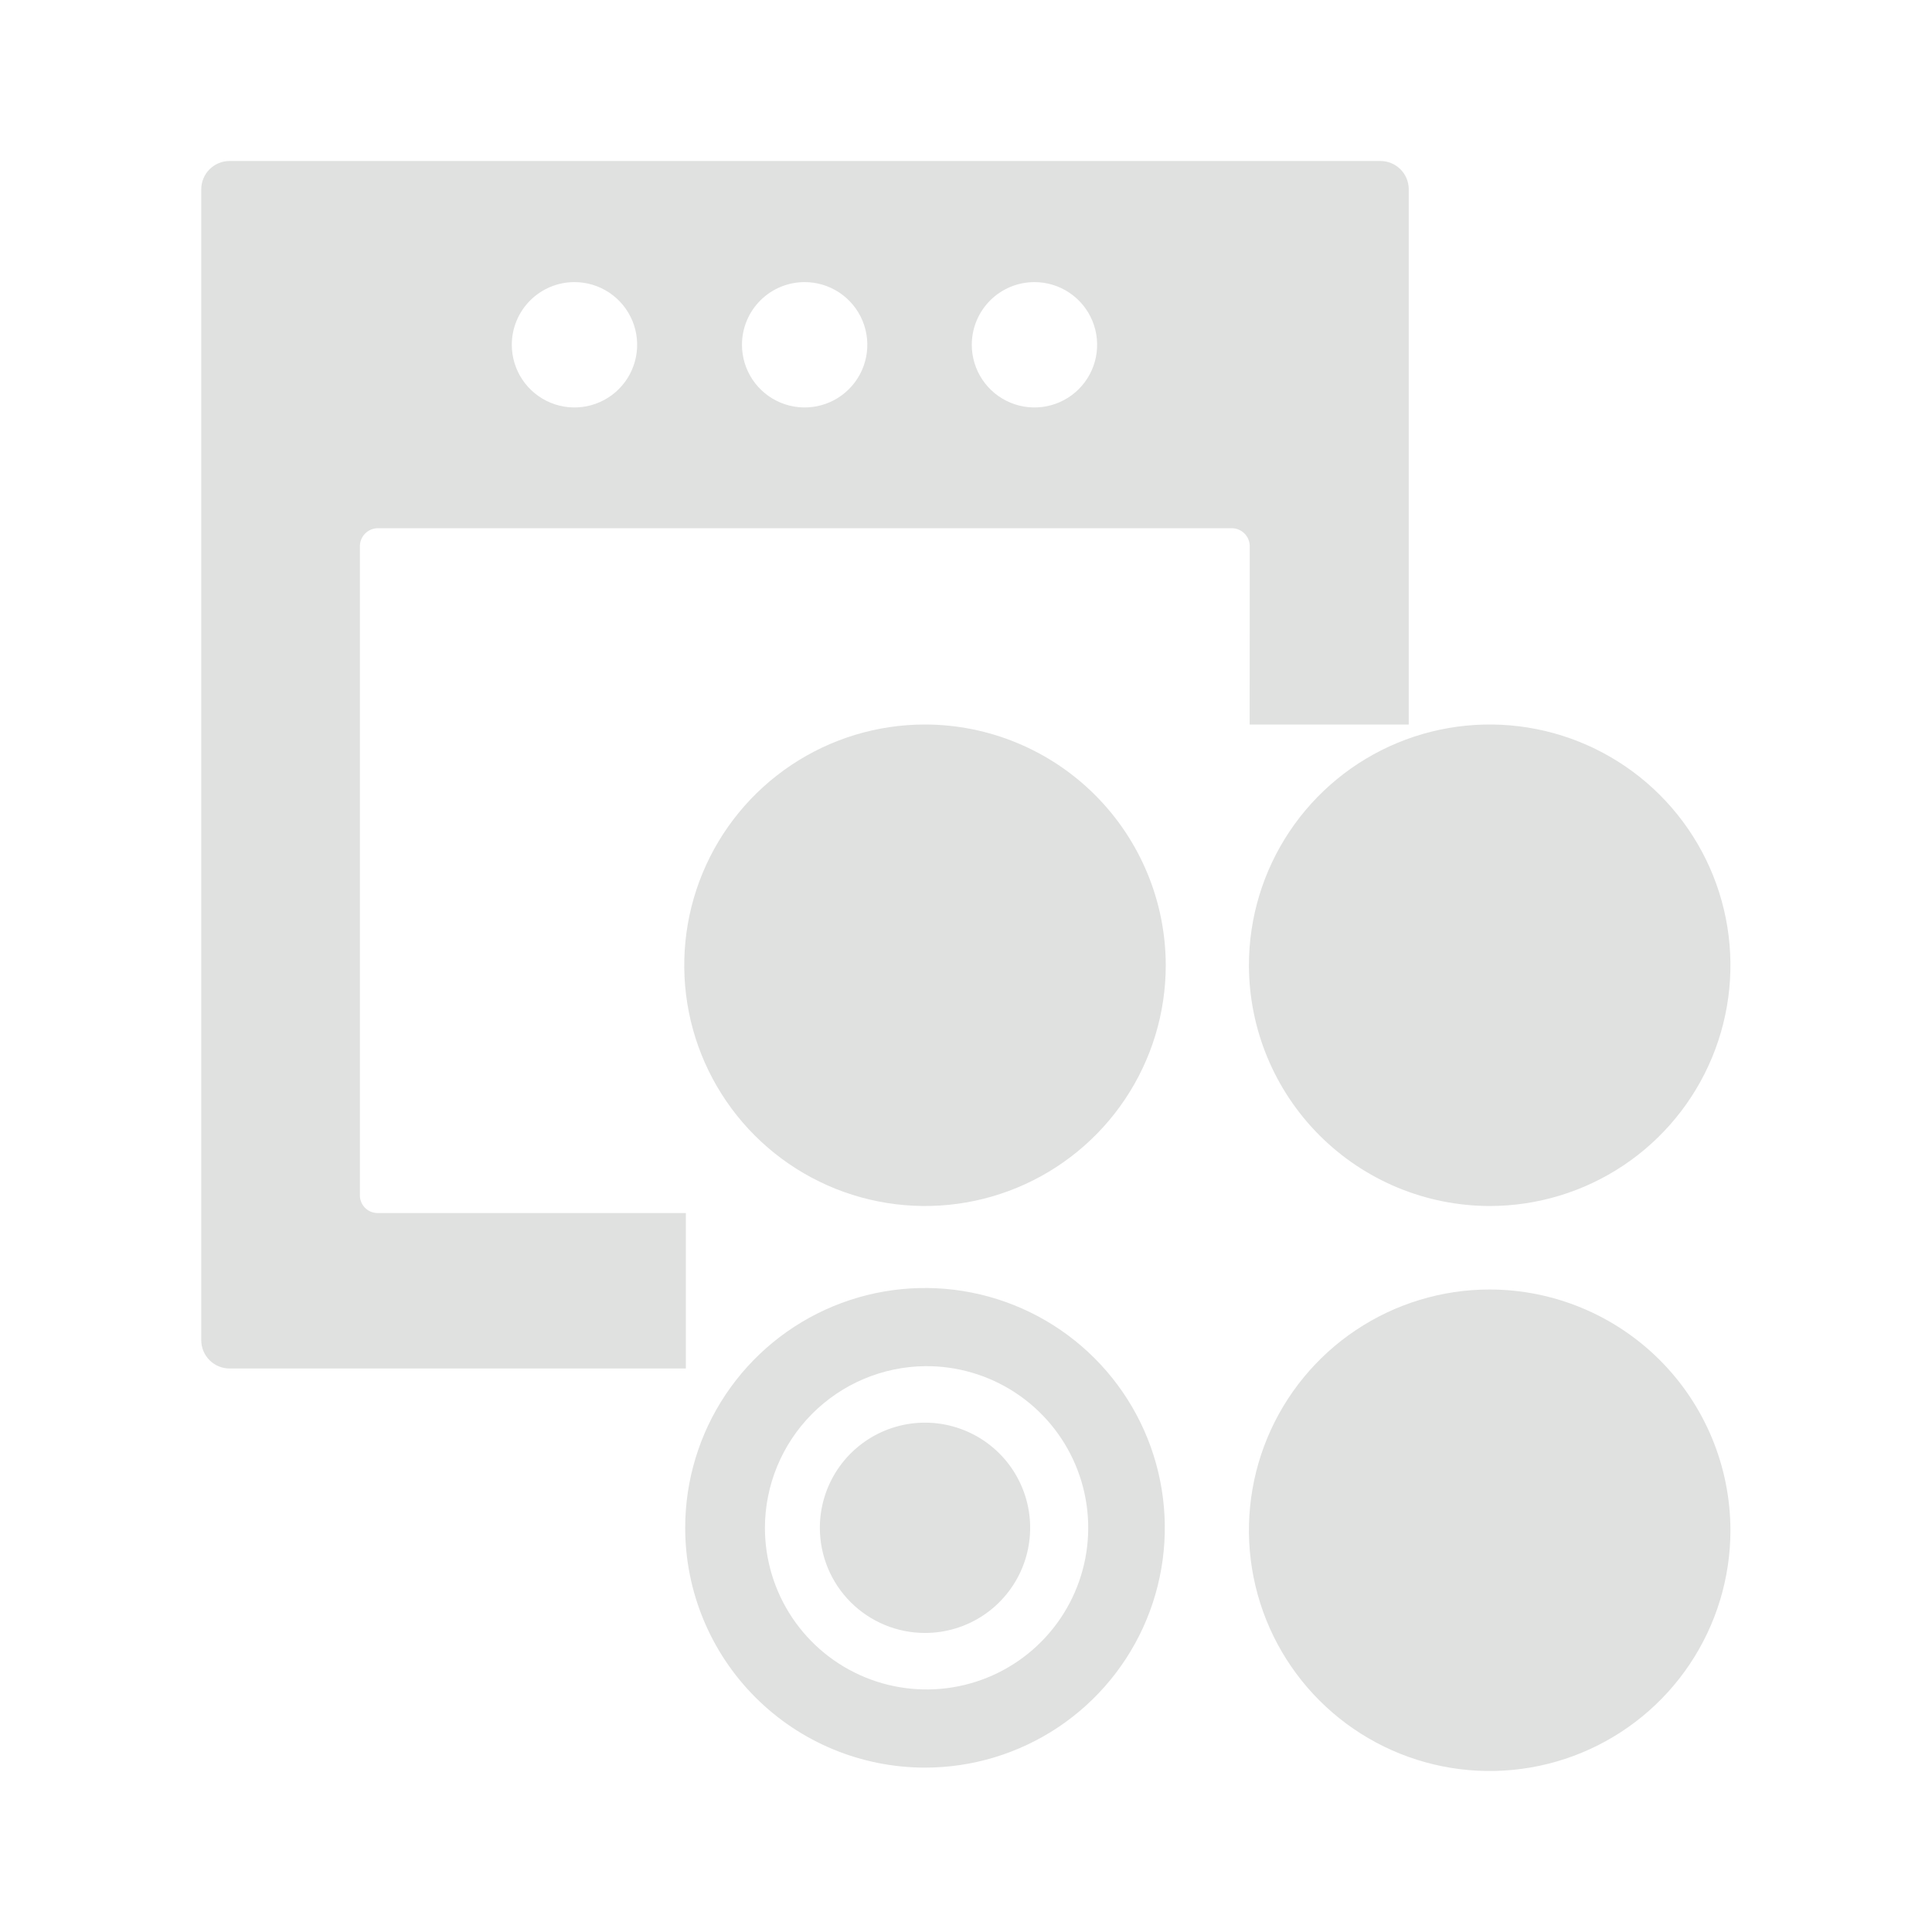
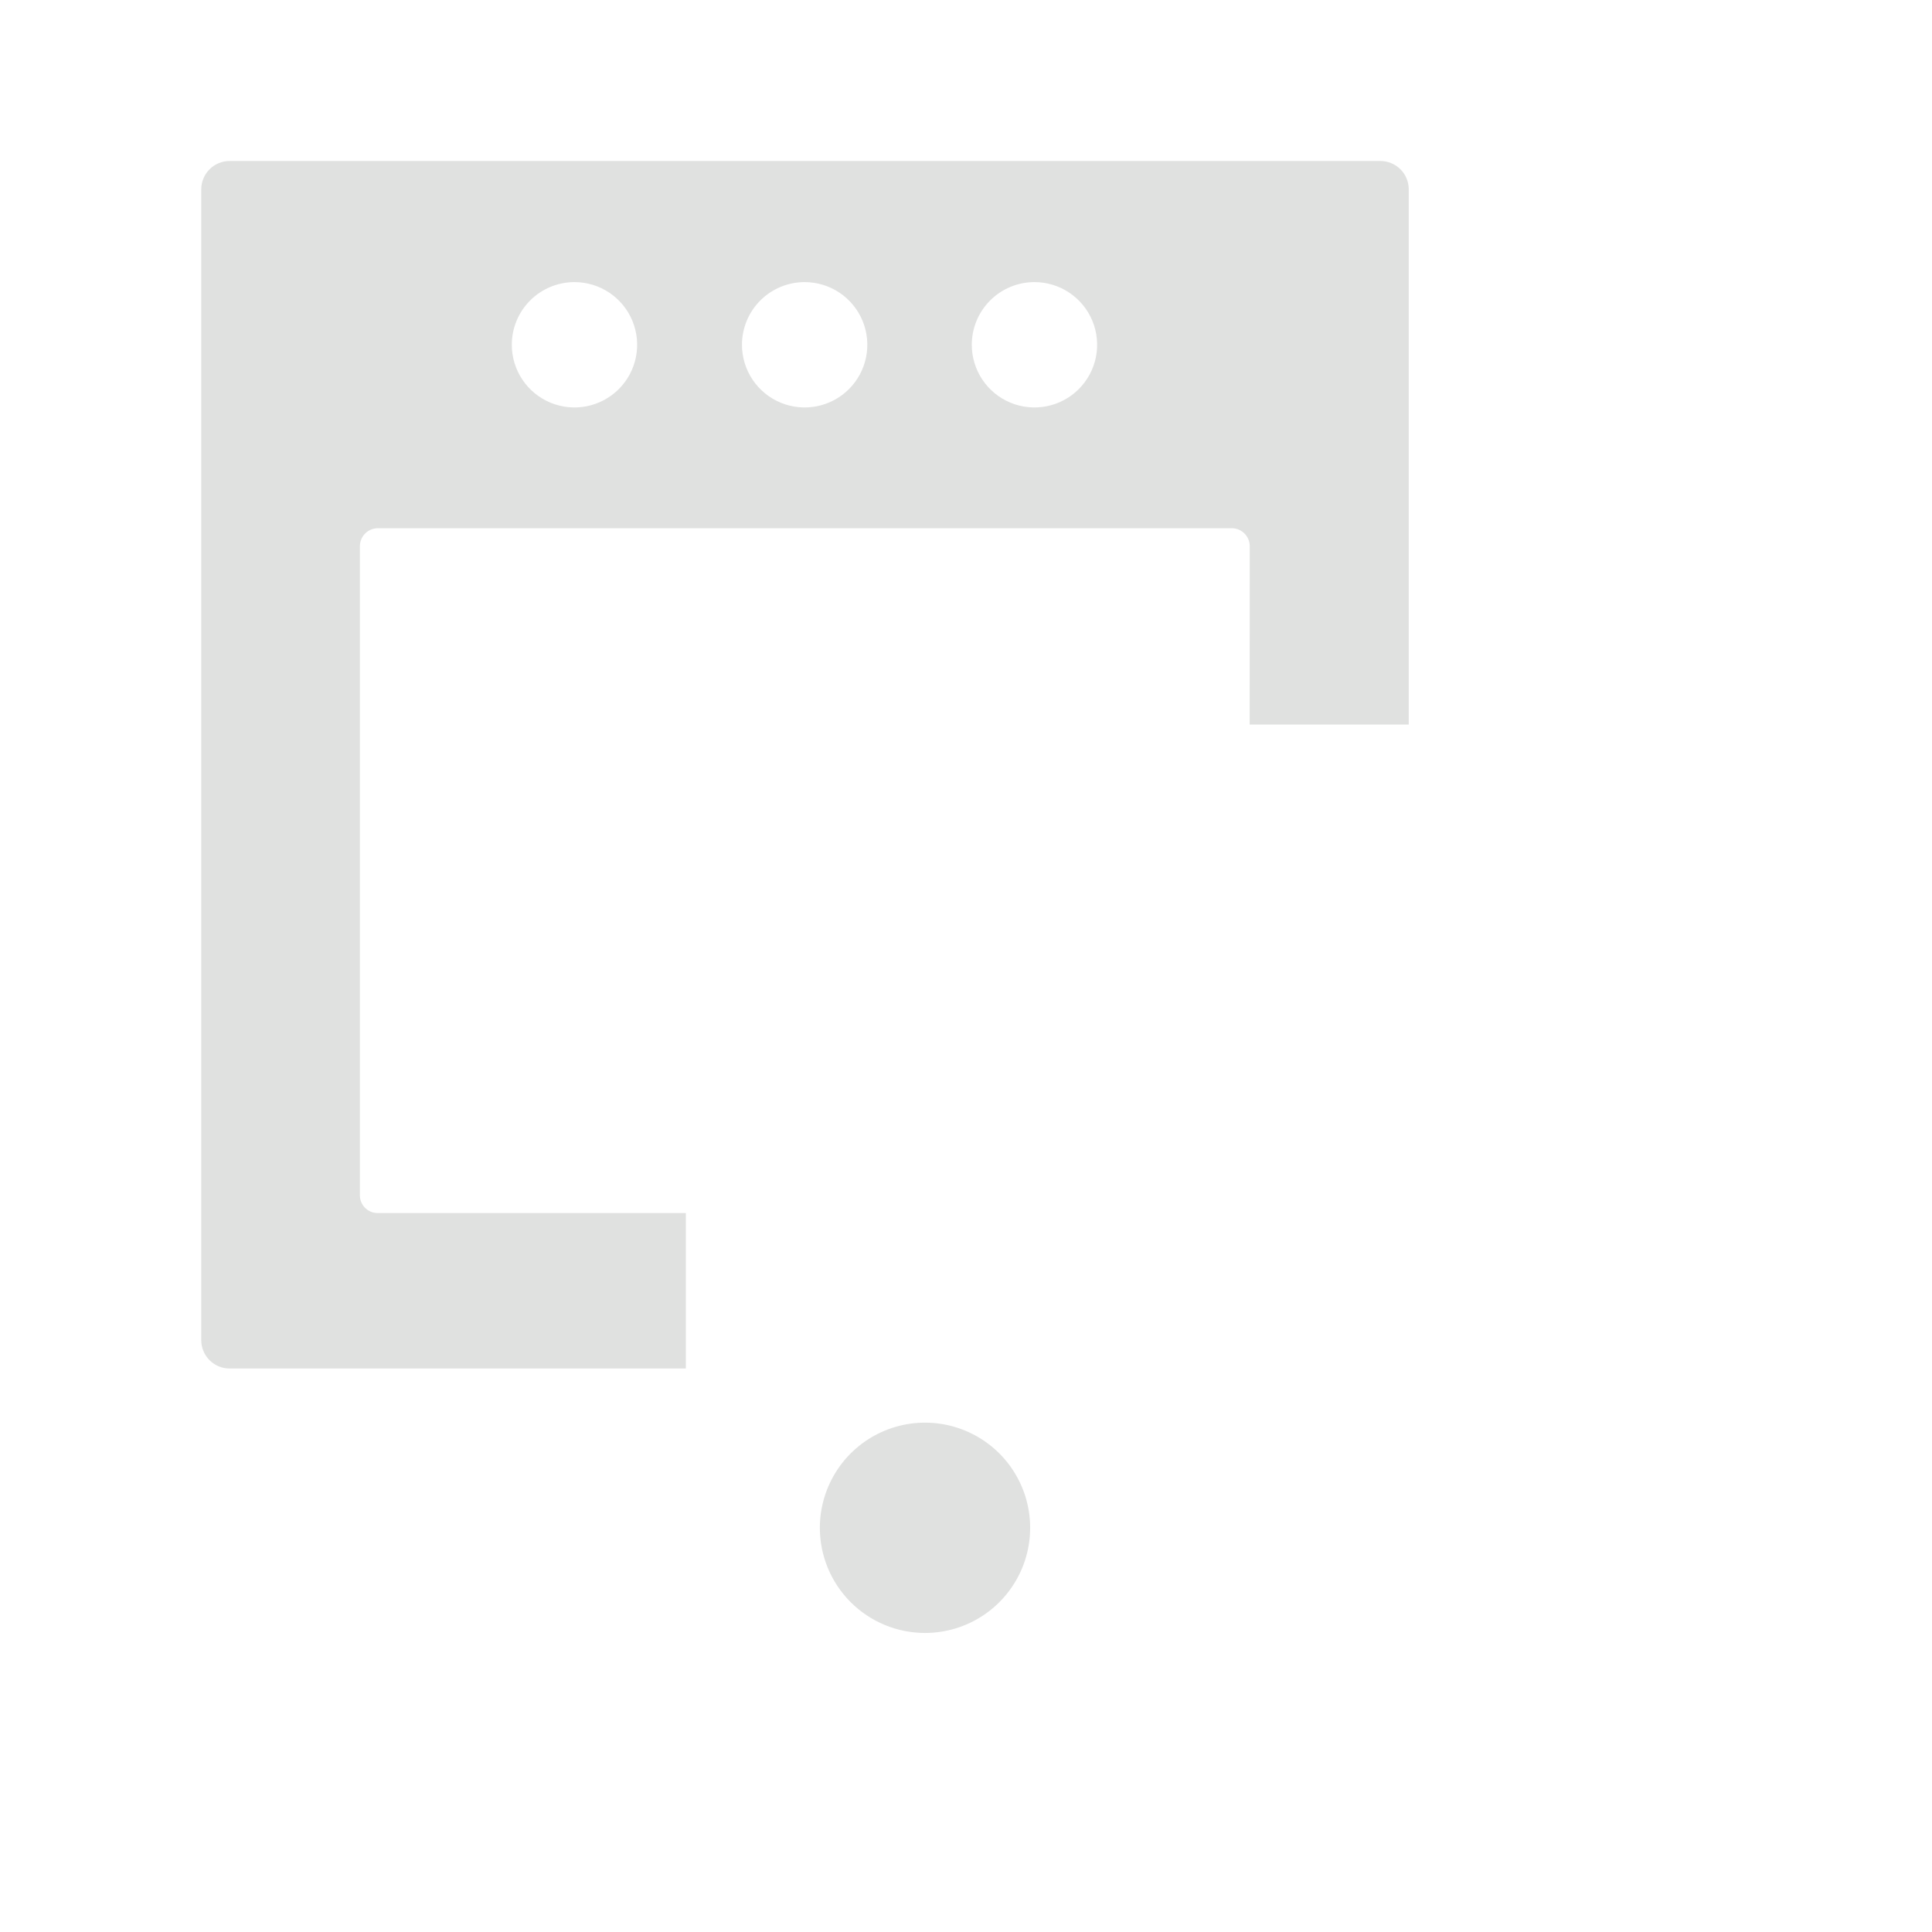
<svg xmlns="http://www.w3.org/2000/svg" width="600" height="600" viewBox="0 0 600 600" fill="none">
-   <path d="M462.635 374.536C477.423 374.536 491.878 370.15 504.173 361.935C516.469 353.719 526.052 342.042 531.711 328.379C537.37 314.718 538.851 299.685 535.965 285.181C533.081 270.678 525.96 257.355 515.504 246.899C505.048 236.443 491.725 229.322 477.222 226.437C462.718 223.552 447.684 225.032 434.023 230.691C420.361 236.35 408.683 245.933 400.468 258.229C392.252 270.524 387.868 284.98 387.868 299.768C387.893 319.589 395.779 338.592 409.794 352.608C423.811 366.624 442.813 374.509 462.635 374.536Z" fill="#E0E1E0" />
  <path d="M287.27 507.13C293.729 507.13 300.043 505.215 305.413 501.626C310.783 498.038 314.969 492.938 317.441 486.971C319.912 481.004 320.559 474.438 319.299 468.103C318.038 461.769 314.928 455.95 310.362 451.383C305.795 446.816 299.976 443.706 293.641 442.446C287.306 441.186 280.741 441.832 274.773 444.304C268.806 446.776 263.706 450.961 260.118 456.332C256.53 461.702 254.614 468.016 254.614 474.474C254.614 483.135 258.055 491.441 264.179 497.565C270.303 503.69 278.609 507.13 287.27 507.13Z" fill="#E0E1E0" />
-   <path d="M287.268 225C272.48 225 258.024 229.385 245.729 237.601C233.434 245.816 223.851 257.494 218.192 271.156C212.533 284.817 211.052 299.851 213.937 314.355C216.822 328.858 223.943 342.18 234.399 352.637C244.855 363.094 258.178 370.214 272.681 373.098C287.185 375.984 302.218 374.503 315.88 368.844C329.542 363.185 341.219 353.603 349.435 341.306C357.65 329.011 362.036 314.556 362.036 299.768C362.009 279.946 354.124 260.944 340.108 246.927C326.092 232.912 307.089 225.026 287.268 225Z" fill="#E0E1E0" />
-   <path d="M462.635 400.464C447.848 400.464 433.392 404.85 421.096 413.065C408.801 421.281 399.218 432.958 393.559 446.621C387.9 460.282 386.42 475.315 389.304 489.819C392.189 504.322 399.31 517.644 409.767 528.101C420.223 538.558 433.546 545.678 448.049 548.563C462.552 551.448 477.585 549.967 491.247 544.308C504.91 538.649 516.586 529.067 524.802 516.771C533.018 504.476 537.402 490.02 537.402 475.233C537.377 455.411 529.492 436.408 515.475 422.392C501.46 408.376 482.457 400.491 462.635 400.464Z" fill="#E0E1E0" />
-   <path d="M287.268 548.95C301.998 548.95 316.397 544.582 328.644 536.399C340.892 528.215 350.438 516.584 356.074 502.976C361.711 489.367 363.186 474.393 360.312 459.946C357.438 445.499 350.345 432.229 339.93 421.813C329.515 411.398 316.244 404.305 301.797 401.431C287.351 398.557 272.376 400.032 258.768 405.669C245.159 411.306 233.528 420.852 225.344 433.099C217.161 445.346 212.793 459.745 212.793 474.475C212.793 494.227 220.639 513.17 234.606 527.137C248.573 541.104 267.516 548.95 287.268 548.95ZM287.268 424.273C297.218 424.176 306.971 427.038 315.291 432.495C323.61 437.953 330.121 445.759 333.996 454.923C337.87 464.088 338.934 474.197 337.052 483.967C335.171 493.737 330.428 502.728 323.427 509.798C316.425 516.868 307.482 521.697 297.73 523.674C287.979 525.651 277.86 524.686 268.658 520.901C259.457 517.116 251.587 510.683 246.049 502.416C240.511 494.15 237.554 484.425 237.553 474.475C237.578 461.252 242.808 448.571 252.112 439.176C261.417 429.78 274.046 424.426 287.268 424.273Z" fill="#E0E1E0" />
  <path fill-rule="evenodd" clip-rule="evenodd" d="M71.298 50H428.703C431.036 50 433.273 50.927 434.923 52.577C436.573 54.227 437.5 56.464 437.5 58.798V225H388.093L388.123 169.538C388.095 168.089 387.507 166.706 386.481 165.681C385.456 164.656 384.074 164.068 382.625 164.04H117.265C115.816 164.068 114.434 164.656 113.408 165.681C112.383 166.706 111.795 168.089 111.767 169.538V371.224C111.767 372.683 112.346 374.081 113.377 375.112C114.409 376.143 115.807 376.722 117.265 376.722H213V425H71.298C70.142 425 68.998 424.773 67.931 424.33C66.864 423.888 65.894 423.24 65.077 422.423C64.26 421.606 63.612 420.636 63.17 419.57C62.728 418.502 62.5 417.357 62.5 416.203V58.798C62.5 57.642 62.728 56.498 63.17 55.431C63.612 54.364 64.26 53.394 65.077 52.577C65.894 51.76 66.864 51.112 67.931 50.67C68.998 50.228 70.142 50 71.298 50ZM332.075 90.89C328.874 88.752 325.11 87.61 321.261 87.61C316.098 87.61 311.147 89.661 307.497 93.311C303.846 96.962 301.796 101.912 301.796 107.075C301.796 110.924 302.938 114.688 305.077 117.889C307.216 121.09 310.255 123.585 313.812 125.058C317.369 126.531 321.283 126.917 325.059 126.166C328.834 125.414 332.302 123.561 335.024 120.838C337.746 118.116 339.6 114.648 340.352 110.872C341.103 107.096 340.717 103.183 339.244 99.626C337.771 96.069 335.276 93.029 332.075 90.89ZM260.704 90.89C257.504 88.752 253.739 87.61 249.89 87.61H250C247.435 87.596 244.892 88.088 242.518 89.06C240.143 90.032 237.985 91.463 236.165 93.272C234.346 95.081 232.902 97.232 231.917 99.6C230.932 101.969 230.425 104.509 230.425 107.075C230.425 110.924 231.566 114.688 233.705 117.889C235.845 121.09 238.885 123.585 242.441 125.058C245.998 126.531 249.912 126.917 253.688 126.166C257.464 125.414 260.931 123.561 263.654 120.838C266.376 118.116 268.23 114.648 268.981 110.872C269.732 107.096 269.346 103.183 267.873 99.626C266.4 96.069 263.905 93.029 260.704 90.89ZM189.223 90.89C186.023 88.752 182.259 87.61 178.409 87.61H178.299C173.156 87.639 168.233 89.703 164.606 93.35C160.98 96.997 158.944 101.931 158.944 107.075C158.944 110.924 160.086 114.688 162.225 117.889C164.363 121.09 167.404 123.585 170.96 125.058C174.517 126.531 178.431 126.917 182.207 126.166C185.983 125.414 189.45 123.561 192.173 120.838C194.895 118.116 196.749 114.648 197.5 110.872C198.251 107.096 197.866 103.183 196.393 99.626C194.918 96.069 192.425 93.029 189.223 90.89Z" fill="#E0E1E0" />
</svg>